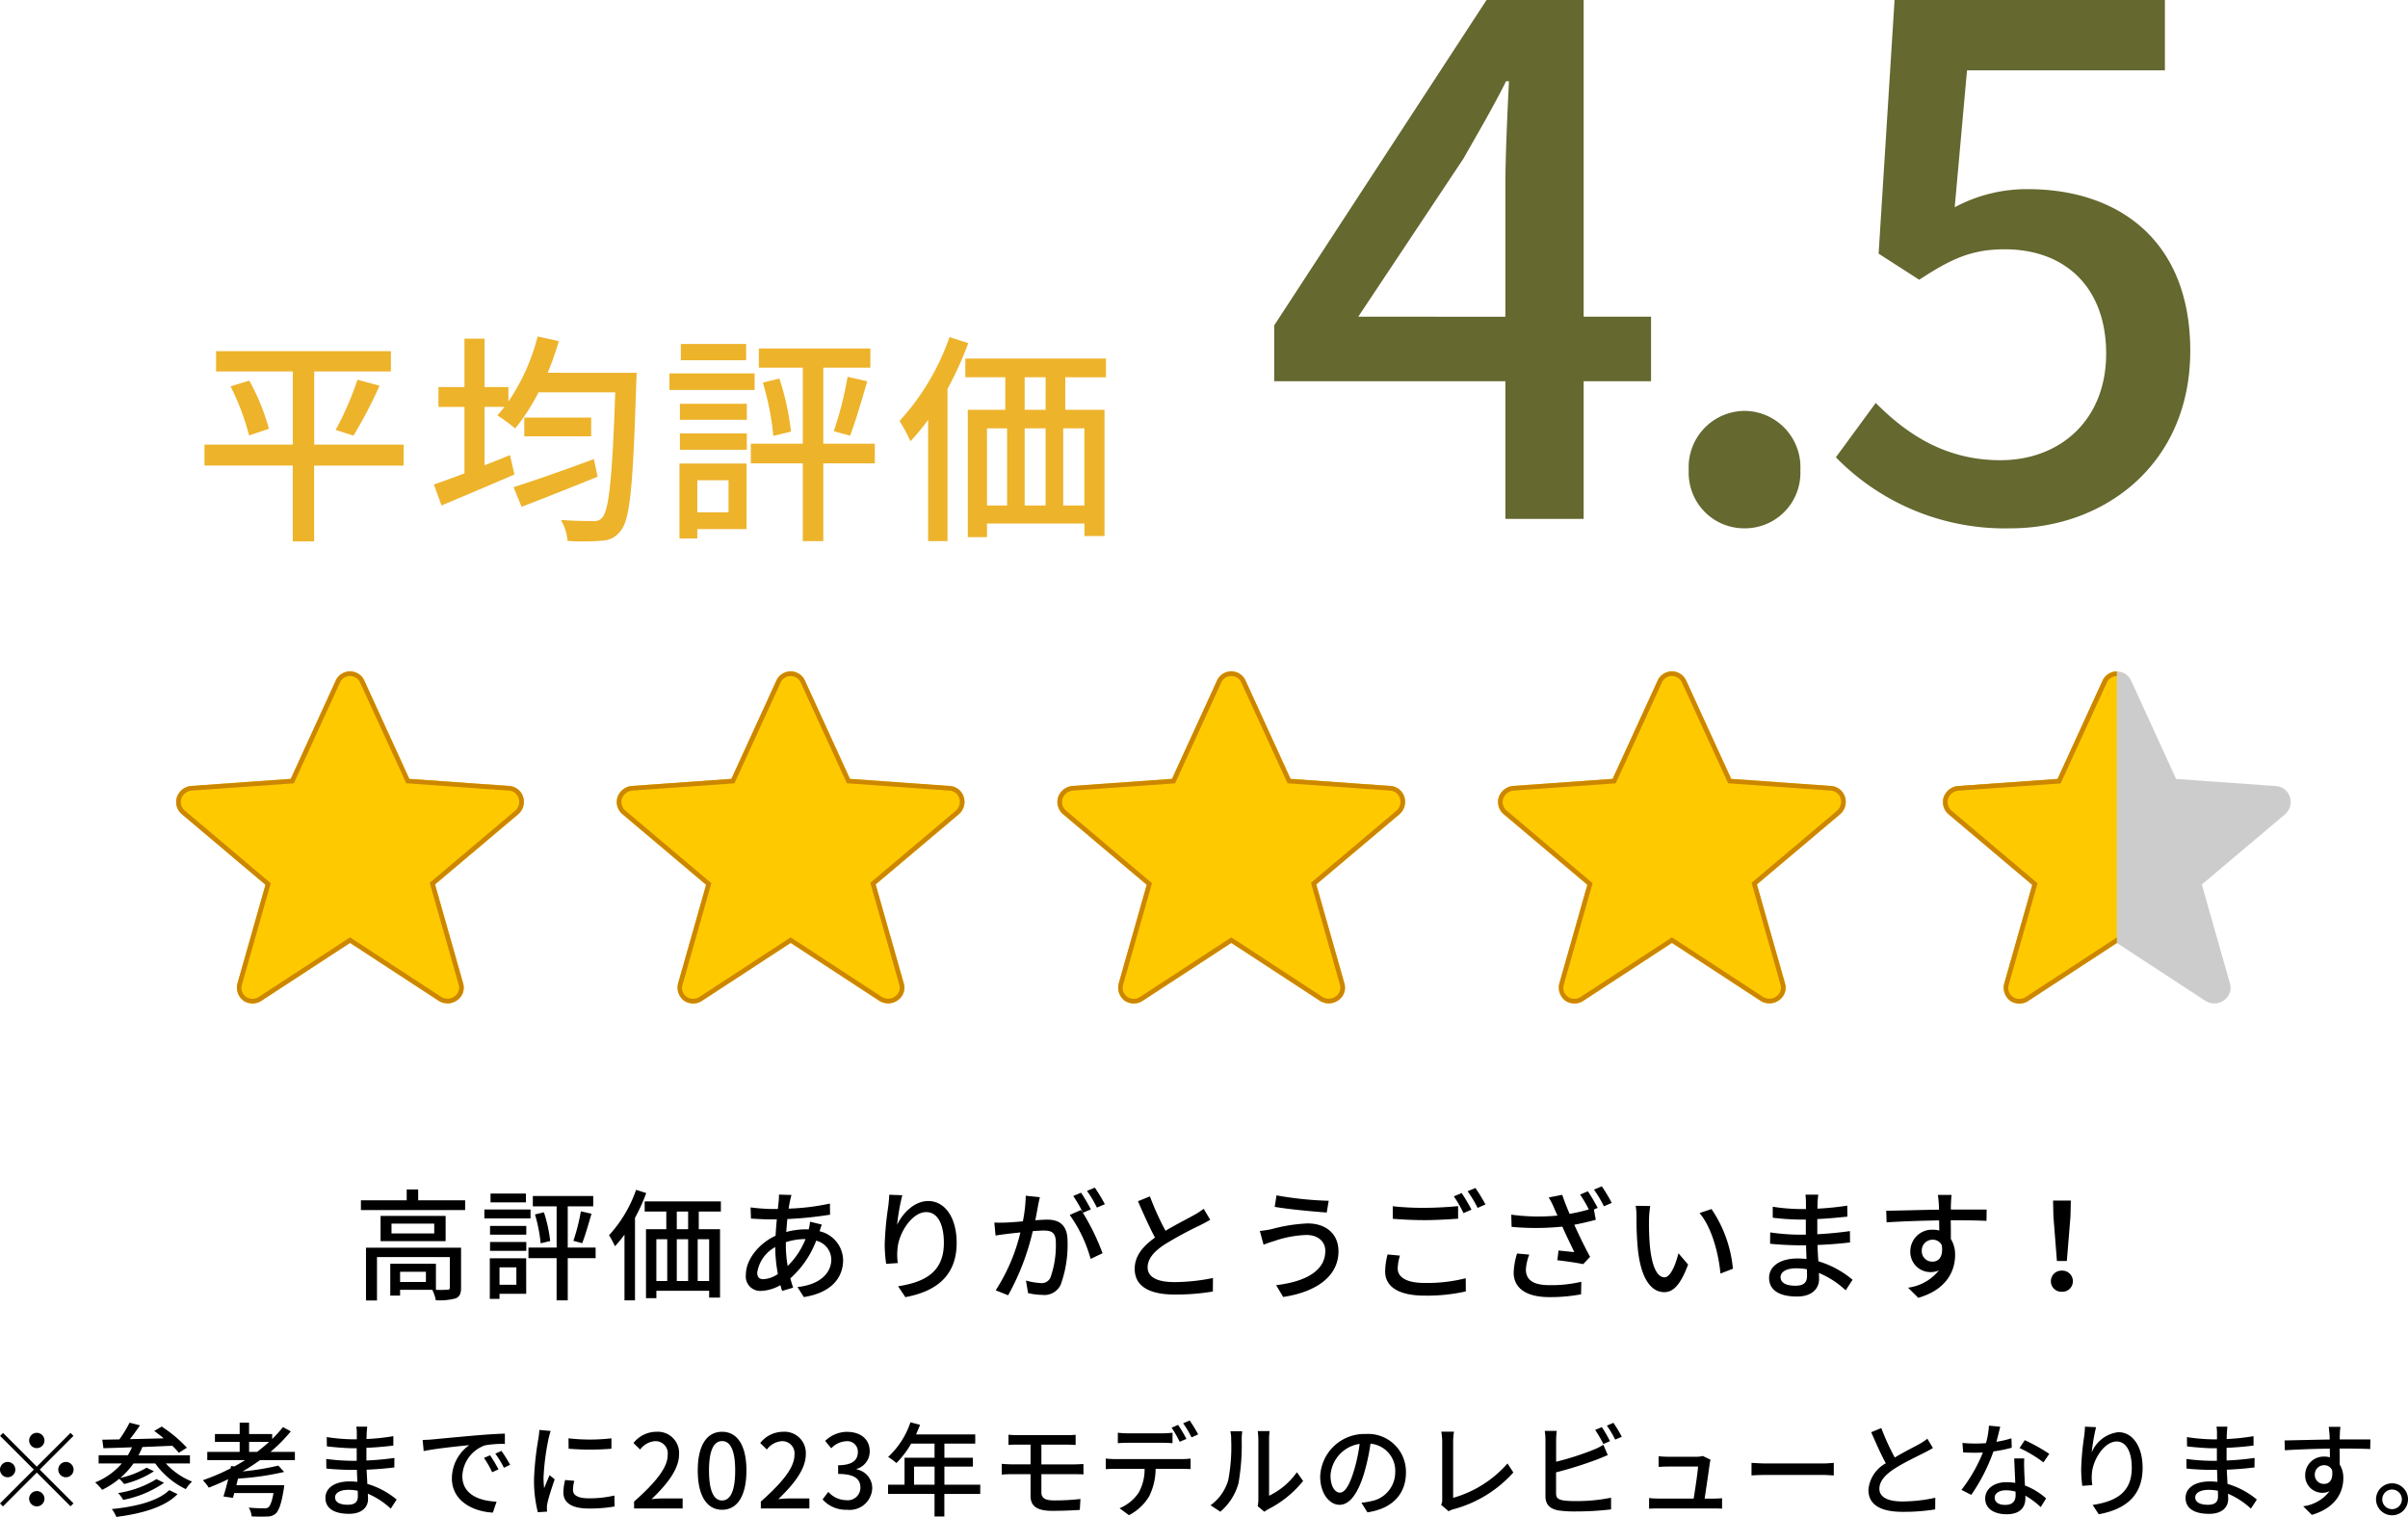
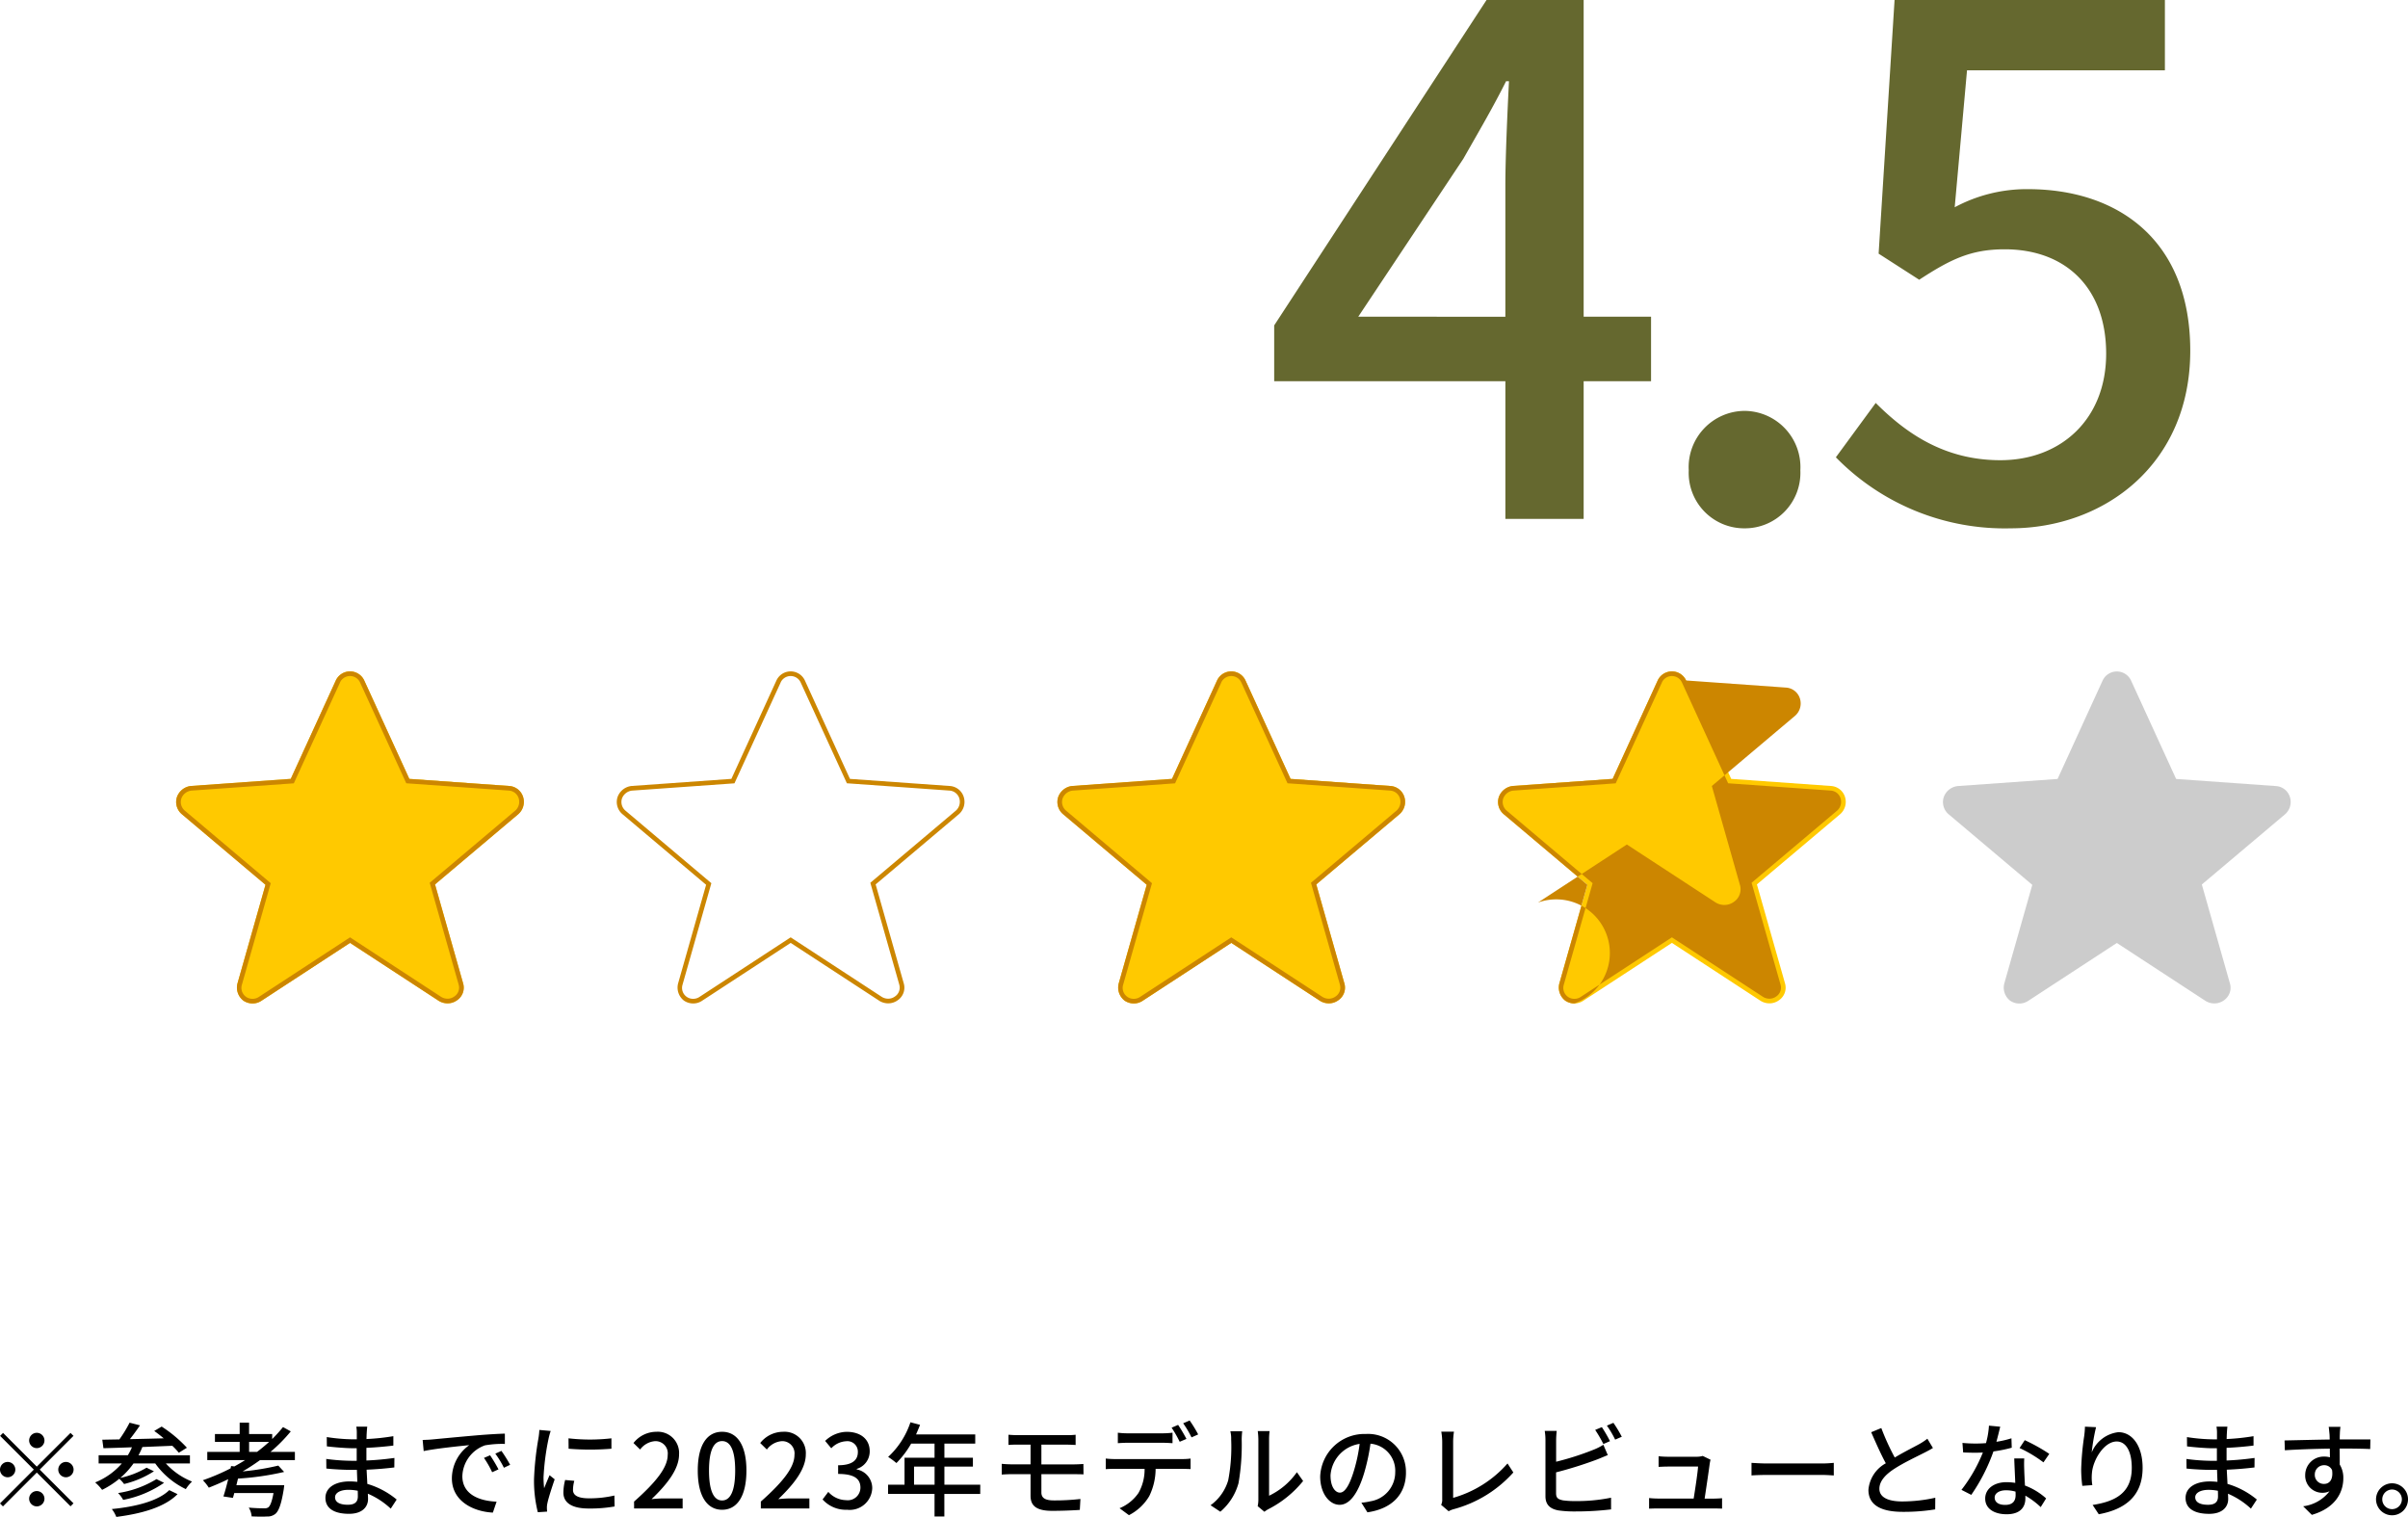
<svg xmlns="http://www.w3.org/2000/svg" width="259.16" height="163.262" viewBox="0 0 259.16 163.262">
  <defs>
    <clipPath id="clip-path">
      <rect id="長方形_944" data-name="長方形 944" width="19.174" height="37.94" transform="translate(423.355)" fill="#fff" stroke="#707070" stroke-width="1" />
    </clipPath>
  </defs>
  <g id="グループ_4558" data-name="グループ 4558" transform="translate(-438.04 -3308.157)">
    <g id="グループ_4066" data-name="グループ 4066" transform="translate(457 3274)">
      <g id="グループ_4064" data-name="グループ 4064" transform="translate(1.728)">
-         <path id="パス_1102" data-name="パス 1102" d="M22.752-8.52H13.128v-7.872h8.256v-2.184H2.568v2.184h8.256V-8.52H1.32v2.256h9.5V1.9h2.3v-8.16h9.624ZM4.128-14.784A26.092,26.092,0,0,1,6.12-9.5l2.136-.72a24.066,24.066,0,0,0-2.112-5.184Zm13.224,5.3a46.049,46.049,0,0,0,2.808-5.376L17.784-15.5a32.2,32.2,0,0,1-2.352,5.4ZM43.224-6.96C40.08-5.784,36.7-4.608,34.584-3.936l.864,2.112c2.328-.888,5.352-2.088,8.184-3.24Zm-7.488-4.464v2.016h7.2v-2.016Zm2.52-4.824a33.722,33.722,0,0,0,1.2-3.408l-2.28-.5a22.482,22.482,0,0,1-3.144,7.008v-1.56H31.464V-19.92H29.3v5.208H26.5v2.136H29.3v7.152c-1.248.48-2.376.888-3.288,1.2l.816,2.256C29.064-2.9,31.968-4.128,34.68-5.3L34.2-7.392c-.912.384-1.824.744-2.736,1.1v-6.288H33.6a9.623,9.623,0,0,1-.768.912,16.527,16.527,0,0,1,1.92,1.416,21.332,21.332,0,0,0,2.52-3.888h8.256c-.312,9.12-.672,12.672-1.392,13.464a1.063,1.063,0,0,1-1.008.384c-.6,0-1.944,0-3.456-.12a5.172,5.172,0,0,1,.72,2.256,22.986,22.986,0,0,0,3.7-.024A2.534,2.534,0,0,0,46.152.7c.984-1.2,1.3-5.016,1.632-15.816.024-.312.048-1.128.048-1.128Zm21.36-3.1H52.584v1.752h7.032Zm.912,3.168H51.36V-14.4h9.168ZM57.72-4.68v3.456H54.36V-4.68Zm1.944-1.8H52.44V1.584h1.92V.576h5.3ZM52.488-7.968h7.2V-9.72h-7.2Zm0-3.216h7.2v-1.728h-7.2ZM73.464-8.616H67.92V-16.8h5.064v-2.064h-12V-16.8h4.728v8.184H60.12V-6.5h5.592V1.872H67.92V-6.5h5.544ZM61.416-15.192a30.19,30.19,0,0,1,1.128,5.736l1.9-.456a28.32,28.32,0,0,0-1.248-5.712ZM70.8-9.48c.576-1.488,1.272-3.864,1.848-5.856l-2.112-.48A38.678,38.678,0,0,1,69.048-9.96ZM81.5-20.088a25.857,25.857,0,0,1-5.376,9.024A19.713,19.713,0,0,1,77.3-8.88a23.693,23.693,0,0,0,1.9-2.3V1.872h2.088V-14.52a36.062,36.062,0,0,0,2.232-4.92Zm10.344,7.824H89.592v-3.5h2.256Zm4.176,10.3h-2.28v-8.3h2.28Zm-10.488-8.3H87.7v8.3h-2.16Zm6.312,0v8.3H89.592v-8.3Zm6.5-5.5v-2.016H83.208v2.016h4.3v3.5H83.472V1.44h2.064V-.024H96.024V1.32h2.16V-12.264H93.96v-3.5Z" transform="translate(0 90.526)" fill="#edb32b" />
        <path id="パス_1352" data-name="パス 1352" d="M10.608-21.762l11.31-17c1.638-2.886,3.2-5.538,4.6-8.346h.312c-.156,3.12-.39,8.112-.39,11.232v14.118ZM26.442,0h8.424V-14.82H42.12v-6.942H34.866V-55.848H24.414L1.56-20.826v6.006H26.442Zm25.74,1.014a5.969,5.969,0,0,0,6.006-6.24,6.058,6.058,0,0,0-6.006-6.4,6.058,6.058,0,0,0-6.006,6.4A5.969,5.969,0,0,0,52.182,1.014Zm28.626,0c10.062,0,19.344-6.864,19.344-19.11,0-12.012-7.878-17.394-17.472-17.394A16.37,16.37,0,0,0,74.8-33.54l1.326-14.742H97.422v-7.566H68.328l-1.716,27.3L70.98-25.74c3.354-2.184,5.538-3.276,9.2-3.276,6.552,0,10.92,4.134,10.92,11.232S86.19-6.318,79.716-6.318C73.71-6.318,69.576-9.2,66.3-12.48L62.01-6.63A25.405,25.405,0,0,0,80.808,1.014Z" transform="translate(114.886 90.005)" fill="#65682f" />
      </g>
      <g id="グループ_4063" data-name="グループ 4063" transform="translate(-156.904 106.417)">
        <g id="グループ_4062" data-name="グループ 4062" transform="translate(-76.761)">
          <path id="XMLID_1_" d="M29.224,35.727a1.821,1.821,0,0,1-.936-.255l-9.57-6.252-9.57,6.252a1.738,1.738,0,0,1-1.914-.043A1.775,1.775,0,0,1,6.6,33.6l3.02-10.633L.6,15.354a1.714,1.714,0,0,1-.51-1.829,1.809,1.809,0,0,1,1.489-1.191l10.761-.766L17.188.978a1.687,1.687,0,0,1,3.062,0L25.1,11.569l10.761.766a1.681,1.681,0,0,1,1.489,1.191,1.758,1.758,0,0,1-.51,1.829l-8.974,7.571,3.02,10.633a1.635,1.635,0,0,1-.638,1.829A1.731,1.731,0,0,1,29.224,35.727Z" transform="translate(423.81 0.009)" fill="#ccc" />
          <g id="マスクグループ_8" data-name="マスクグループ 8" clip-path="url(#clip-path)">
-             <path id="XMLID_1_2" data-name="XMLID_1_" d="M29.224,35.727a1.821,1.821,0,0,1-.936-.255l-9.57-6.252-9.57,6.252a1.738,1.738,0,0,1-1.914-.043A1.775,1.775,0,0,1,6.6,33.6l3.02-10.633L.6,15.354a1.714,1.714,0,0,1-.51-1.829,1.809,1.809,0,0,1,1.489-1.191l10.761-.766L17.188.978a1.687,1.687,0,0,1,3.062,0L25.1,11.569l10.761.766a1.681,1.681,0,0,1,1.489,1.191,1.758,1.758,0,0,1-.51,1.829l-8.974,7.571,3.02,10.633a1.635,1.635,0,0,1-.638,1.829A1.731,1.731,0,0,1,29.224,35.727Z" transform="translate(423.81 0.01)" fill="#ffc900" />
-             <path id="XMLID_1__-_アウトライン" data-name="XMLID_1_ - アウトライン" d="M8.232,35.239h0a1.19,1.19,0,0,0,.644-.185l9.843-6.431,9.83,6.422a1.315,1.315,0,0,0,.675.182,1.225,1.225,0,0,0,.73-.247,1.135,1.135,0,0,0,.451-1.273l0-.013L27.294,22.751l9.213-7.772a1.264,1.264,0,0,0,.367-1.3l0-.009a1.19,1.19,0,0,0-1.047-.841l-11.056-.787L19.79,1.175a1.188,1.188,0,0,0-2.143,0l0,.011L12.67,12.047l-11.042.786a1.312,1.312,0,0,0-1.063.847,1.221,1.221,0,0,0,.357,1.293l9.263,7.822L7.08,33.729a1.174,1.174,0,0,0,1.151,1.51m0,.5a1.757,1.757,0,0,1-1-.309A1.775,1.775,0,0,1,6.6,33.6l3.02-10.633L.6,15.354a1.714,1.714,0,0,1-.51-1.829,1.809,1.809,0,0,1,1.489-1.191l10.761-.766L17.188.978a1.687,1.687,0,0,1,3.062,0L25.1,11.569l10.761.766a1.681,1.681,0,0,1,1.489,1.191,1.758,1.758,0,0,1-.51,1.829l-8.974,7.571,3.02,10.633a1.635,1.635,0,0,1-.638,1.829,1.731,1.731,0,0,1-1.021.34,1.821,1.821,0,0,1-.936-.255l-9.57-6.252-9.57,6.252A1.691,1.691,0,0,1,8.232,35.739Z" transform="translate(423.81 0.01)" fill="#cc8600" />
-           </g>
+             </g>
        </g>
        <g id="XMLID_1_3" data-name="XMLID_1_">
          <path id="XMLID_1_4" data-name="XMLID_1_" d="M29.224,35.727a1.821,1.821,0,0,1-.936-.255l-9.57-6.252-9.57,6.252a1.738,1.738,0,0,1-1.914-.043A1.775,1.775,0,0,1,6.6,33.6l3.02-10.633L.6,15.354a1.714,1.714,0,0,1-.51-1.829,1.809,1.809,0,0,1,1.489-1.191l10.761-.766L17.188.978a1.687,1.687,0,0,1,3.062,0L25.1,11.569l10.761.766a1.681,1.681,0,0,1,1.489,1.191,1.758,1.758,0,0,1-.51,1.829l-8.974,7.571,3.02,10.633a1.635,1.635,0,0,1-.638,1.829A1.731,1.731,0,0,1,29.224,35.727Z" transform="translate(299.164)" fill="#ffc900" />
-           <path id="XMLID_1__-_アウトライン-2" data-name="XMLID_1_ - アウトライン" d="M8.232,35.239h0a1.19,1.19,0,0,0,.644-.185l9.843-6.431,9.83,6.422a1.315,1.315,0,0,0,.675.182,1.225,1.225,0,0,0,.73-.247,1.135,1.135,0,0,0,.451-1.273l0-.013L27.294,22.751l9.213-7.772a1.264,1.264,0,0,0,.367-1.3l0-.009a1.19,1.19,0,0,0-1.047-.841l-11.056-.787L19.79,1.175a1.188,1.188,0,0,0-2.143,0l0,.011L12.67,12.047l-11.042.786a1.312,1.312,0,0,0-1.063.847,1.221,1.221,0,0,0,.357,1.293l9.263,7.822L7.08,33.729a1.174,1.174,0,0,0,1.151,1.51m0,.5a1.757,1.757,0,0,1-1-.309A1.775,1.775,0,0,1,6.6,33.6l3.02-10.633L.6,15.354a1.714,1.714,0,0,1-.51-1.829,1.809,1.809,0,0,1,1.489-1.191l10.761-.766L17.188.978a1.687,1.687,0,0,1,3.062,0L25.1,11.569l10.761.766a1.681,1.681,0,0,1,1.489,1.191,1.758,1.758,0,0,1-.51,1.829l-8.974,7.571,3.02,10.633a1.635,1.635,0,0,1-.638,1.829,1.731,1.731,0,0,1-1.021.34,1.821,1.821,0,0,1-.936-.255l-9.57-6.252-9.57,6.252A1.691,1.691,0,0,1,8.232,35.739Z" transform="translate(299.164)" fill="#cc8600" />
+           <path id="XMLID_1__-_アウトライン-2" data-name="XMLID_1_ - アウトライン" d="M8.232,35.239h0a1.19,1.19,0,0,0,.644-.185l9.843-6.431,9.83,6.422a1.315,1.315,0,0,0,.675.182,1.225,1.225,0,0,0,.73-.247,1.135,1.135,0,0,0,.451-1.273l0-.013L27.294,22.751l9.213-7.772a1.264,1.264,0,0,0,.367-1.3l0-.009a1.19,1.19,0,0,0-1.047-.841l-11.056-.787L19.79,1.175a1.188,1.188,0,0,0-2.143,0l0,.011L12.67,12.047l-11.042.786a1.312,1.312,0,0,0-1.063.847,1.221,1.221,0,0,0,.357,1.293l9.263,7.822L7.08,33.729a1.174,1.174,0,0,0,1.151,1.51m0,.5a1.757,1.757,0,0,1-1-.309A1.775,1.775,0,0,1,6.6,33.6l3.02-10.633L.6,15.354a1.714,1.714,0,0,1-.51-1.829,1.809,1.809,0,0,1,1.489-1.191l10.761-.766L17.188.978a1.687,1.687,0,0,1,3.062,0l10.761.766a1.681,1.681,0,0,1,1.489,1.191,1.758,1.758,0,0,1-.51,1.829l-8.974,7.571,3.02,10.633a1.635,1.635,0,0,1-.638,1.829,1.731,1.731,0,0,1-1.021.34,1.821,1.821,0,0,1-.936-.255l-9.57-6.252-9.57,6.252A1.691,1.691,0,0,1,8.232,35.739Z" transform="translate(299.164)" fill="#cc8600" />
        </g>
        <g id="XMLID_1_5" data-name="XMLID_1_">
          <path id="XMLID_1_6" data-name="XMLID_1_" d="M29.224,35.727a1.821,1.821,0,0,1-.936-.255l-9.57-6.252-9.57,6.252a1.738,1.738,0,0,1-1.914-.043A1.775,1.775,0,0,1,6.6,33.6l3.02-10.633L.6,15.354a1.714,1.714,0,0,1-.51-1.829,1.809,1.809,0,0,1,1.489-1.191l10.761-.766L17.188.978a1.687,1.687,0,0,1,3.062,0L25.1,11.569l10.761.766a1.681,1.681,0,0,1,1.489,1.191,1.758,1.758,0,0,1-.51,1.829l-8.974,7.571,3.02,10.633a1.635,1.635,0,0,1-.638,1.829A1.731,1.731,0,0,1,29.224,35.727Z" transform="translate(251.741)" fill="#ffc900" />
          <path id="XMLID_1__-_アウトライン-3" data-name="XMLID_1_ - アウトライン" d="M8.232,35.239h0a1.19,1.19,0,0,0,.644-.185l9.843-6.431,9.83,6.422a1.315,1.315,0,0,0,.675.182,1.225,1.225,0,0,0,.73-.247,1.135,1.135,0,0,0,.451-1.273l0-.013L27.294,22.751l9.213-7.772a1.264,1.264,0,0,0,.367-1.3l0-.009a1.19,1.19,0,0,0-1.047-.841l-11.056-.787L19.79,1.175a1.188,1.188,0,0,0-2.143,0l0,.011L12.67,12.047l-11.042.786a1.312,1.312,0,0,0-1.063.847,1.221,1.221,0,0,0,.357,1.293l9.263,7.822L7.08,33.729a1.174,1.174,0,0,0,1.151,1.51m0,.5a1.757,1.757,0,0,1-1-.309A1.775,1.775,0,0,1,6.6,33.6l3.02-10.633L.6,15.354a1.714,1.714,0,0,1-.51-1.829,1.809,1.809,0,0,1,1.489-1.191l10.761-.766L17.188.978a1.687,1.687,0,0,1,3.062,0L25.1,11.569l10.761.766a1.681,1.681,0,0,1,1.489,1.191,1.758,1.758,0,0,1-.51,1.829l-8.974,7.571,3.02,10.633a1.635,1.635,0,0,1-.638,1.829,1.731,1.731,0,0,1-1.021.34,1.821,1.821,0,0,1-.936-.255l-9.57-6.252-9.57,6.252A1.691,1.691,0,0,1,8.232,35.739Z" transform="translate(251.741)" fill="#cc8600" />
        </g>
        <g id="XMLID_1_7" data-name="XMLID_1_">
-           <path id="XMLID_1_8" data-name="XMLID_1_" d="M29.224,35.727a1.821,1.821,0,0,1-.936-.255l-9.57-6.252-9.57,6.252a1.738,1.738,0,0,1-1.914-.043A1.775,1.775,0,0,1,6.6,33.6l3.02-10.633L.6,15.354a1.714,1.714,0,0,1-.51-1.829,1.809,1.809,0,0,1,1.489-1.191l10.761-.766L17.188.978a1.687,1.687,0,0,1,3.062,0L25.1,11.569l10.761.766a1.681,1.681,0,0,1,1.489,1.191,1.758,1.758,0,0,1-.51,1.829l-8.974,7.571,3.02,10.633a1.635,1.635,0,0,1-.638,1.829A1.731,1.731,0,0,1,29.224,35.727Z" transform="translate(204.319)" fill="#ffc900" />
          <path id="XMLID_1__-_アウトライン-4" data-name="XMLID_1_ - アウトライン" d="M8.232,35.239h0a1.19,1.19,0,0,0,.644-.185l9.843-6.431,9.83,6.422a1.315,1.315,0,0,0,.675.182,1.225,1.225,0,0,0,.73-.247,1.135,1.135,0,0,0,.451-1.273l0-.013L27.294,22.751l9.213-7.772a1.264,1.264,0,0,0,.367-1.3l0-.009a1.19,1.19,0,0,0-1.047-.841l-11.056-.787L19.79,1.175a1.188,1.188,0,0,0-2.143,0l0,.011L12.67,12.047l-11.042.786a1.312,1.312,0,0,0-1.063.847,1.221,1.221,0,0,0,.357,1.293l9.263,7.822L7.08,33.729a1.174,1.174,0,0,0,1.151,1.51m0,.5a1.757,1.757,0,0,1-1-.309A1.775,1.775,0,0,1,6.6,33.6l3.02-10.633L.6,15.354a1.714,1.714,0,0,1-.51-1.829,1.809,1.809,0,0,1,1.489-1.191l10.761-.766L17.188.978a1.687,1.687,0,0,1,3.062,0L25.1,11.569l10.761.766a1.681,1.681,0,0,1,1.489,1.191,1.758,1.758,0,0,1-.51,1.829l-8.974,7.571,3.02,10.633a1.635,1.635,0,0,1-.638,1.829,1.731,1.731,0,0,1-1.021.34,1.821,1.821,0,0,1-.936-.255l-9.57-6.252-9.57,6.252A1.691,1.691,0,0,1,8.232,35.739Z" transform="translate(204.319)" fill="#cc8600" />
        </g>
        <g id="XMLID_1_9" data-name="XMLID_1_">
          <path id="XMLID_1_10" data-name="XMLID_1_" d="M29.224,35.727a1.821,1.821,0,0,1-.936-.255l-9.57-6.252-9.57,6.252a1.738,1.738,0,0,1-1.914-.043A1.775,1.775,0,0,1,6.6,33.6l3.02-10.633L.6,15.354a1.714,1.714,0,0,1-.51-1.829,1.809,1.809,0,0,1,1.489-1.191l10.761-.766L17.188.978a1.687,1.687,0,0,1,3.062,0L25.1,11.569l10.761.766a1.681,1.681,0,0,1,1.489,1.191,1.758,1.758,0,0,1-.51,1.829l-8.974,7.571,3.02,10.633a1.635,1.635,0,0,1-.638,1.829A1.731,1.731,0,0,1,29.224,35.727Z" transform="translate(156.897)" fill="#ffc900" />
          <path id="XMLID_1__-_アウトライン-5" data-name="XMLID_1_ - アウトライン" d="M8.232,35.239h0a1.19,1.19,0,0,0,.644-.185l9.843-6.431,9.83,6.422a1.315,1.315,0,0,0,.675.182,1.225,1.225,0,0,0,.73-.247,1.135,1.135,0,0,0,.451-1.273l0-.013L27.294,22.751l9.213-7.772a1.264,1.264,0,0,0,.367-1.3l0-.009a1.19,1.19,0,0,0-1.047-.841l-11.056-.787L19.79,1.175a1.188,1.188,0,0,0-2.143,0l0,.011L12.67,12.047l-11.042.786a1.312,1.312,0,0,0-1.063.847,1.221,1.221,0,0,0,.357,1.293l9.263,7.822L7.08,33.729a1.174,1.174,0,0,0,1.151,1.51m0,.5a1.757,1.757,0,0,1-1-.309A1.775,1.775,0,0,1,6.6,33.6l3.02-10.633L.6,15.354a1.714,1.714,0,0,1-.51-1.829,1.809,1.809,0,0,1,1.489-1.191l10.761-.766L17.188.978a1.687,1.687,0,0,1,3.062,0L25.1,11.569l10.761.766a1.681,1.681,0,0,1,1.489,1.191,1.758,1.758,0,0,1-.51,1.829l-8.974,7.571,3.02,10.633a1.635,1.635,0,0,1-.638,1.829,1.731,1.731,0,0,1-1.021.34,1.821,1.821,0,0,1-.936-.255l-9.57-6.252-9.57,6.252A1.691,1.691,0,0,1,8.232,35.739Z" transform="translate(156.897)" fill="#cc8600" />
        </g>
      </g>
    </g>
-     <path id="パス_1104" data-name="パス 1104" d="M7.878-.962H5.1v-1.1H7.878Zm3.783-3.692H1.43V1.027H2.613V-3.64h7.839V-.351c0,.169-.065.221-.273.221a10.728,10.728,0,0,1-1.222.013V-2.925H4.043V.507H5.1V-.117H8.567A4.362,4.362,0,0,1,8.944,1a6.48,6.48,0,0,0,2.145-.2c.442-.195.572-.533.572-1.144ZM8.775-6.188h-4.6V-7.241h4.6ZM3-8.073v2.717H10V-8.073ZM7.046-9.75v-1.17H5.811v1.17H.884V-8.7H12.1V-9.75Zm11.6-.728H14.833v.949h3.809Zm.494,1.716H14.17V-7.8h4.966ZM17.615-2.535V-.663H15.8V-2.535Zm1.053-.975H14.755V.858H15.8V.312h2.873Zm-3.887-.806h3.9v-.949h-3.9Zm0-1.742h3.9v-.936h-3.9ZM26.143-4.667h-3V-9.1h2.743v-1.118h-6.5V-9.1h2.561v4.433H18.915v1.144h3.029V1.014h1.2V-3.523h3ZM19.617-8.229a16.353,16.353,0,0,1,.611,3.107l1.027-.247a15.34,15.34,0,0,0-.676-3.094ZM24.7-5.135c.312-.806.689-2.093,1-3.172l-1.144-.26a20.95,20.95,0,0,1-.806,3.172Zm5.8-5.746a14.006,14.006,0,0,1-2.912,4.888,10.677,10.677,0,0,1,.637,1.183A12.833,12.833,0,0,0,29.25-6.058V1.014h1.131V-7.865A19.534,19.534,0,0,0,31.59-10.53Zm5.6,4.238H34.879v-1.9H36.1Zm2.262,5.577H37.128v-4.5h1.235Zm-5.681-4.5h1.17v4.5h-1.17Zm3.419,0v4.5H34.879v-4.5Zm3.523-2.977V-9.633h-8.2v1.092h2.327v1.9H31.564V.78h1.118V-.013h5.681V.715h1.17V-6.643H37.245v-1.9Zm6.994,3.3a6.694,6.694,0,0,1,2.041-.338h.078a8.418,8.418,0,0,1-1.924,2.9,13.417,13.417,0,0,1-.195-2.249ZM44.2-1.261c-.455,0-.663-.234-.663-.715a3.782,3.782,0,0,1,1.937-2.743,16.115,16.115,0,0,0,.286,2.9A3.083,3.083,0,0,1,44.2-1.261Zm5.018-6.188a4.851,4.851,0,0,1-.143.832,3.287,3.287,0,0,0-.364-.013,8.308,8.308,0,0,0-2.054.286c.039-.481.078-.949.117-1.391a41.614,41.614,0,0,0,4.6-.468l-.013-1.2a24.318,24.318,0,0,1-4.446.546c.052-.312.1-.611.156-.858a6.033,6.033,0,0,1,.156-.611l-1.352-.039a6.223,6.223,0,0,1-.026.676l-.091.871h-.7a20.481,20.481,0,0,1-2.236-.169l.039,1.2c.546.039,1.547.091,2.158.091h.624c-.052.559-.1,1.157-.13,1.755-1.781.819-3.2,2.548-3.2,4.2A1.556,1.556,0,0,0,43.94,0a4.527,4.527,0,0,0,2.093-.624c.052.221.117.429.182.624L47.4-.351c-.1-.312-.208-.65-.3-1a10.374,10.374,0,0,0,2.782-4.056,2.117,2.117,0,0,1,1.625,2.015c0,1.5-1.248,2.717-3.64,2.977L48.555.663C51.61.182,52.78-1.5,52.78-3.328a3.249,3.249,0,0,0-2.535-3.094c.078-.234.169-.546.247-.715Zm8.528-2.9c-.013.338-.052.78-.1,1.209a33.673,33.673,0,0,0-.39,4.147,15.513,15.513,0,0,0,.156,2.08L58.669-3a5.826,5.826,0,0,1-.039-1.482c.1-1.69,1.534-4,3.094-4,1.235,0,1.9,1.313,1.9,3.315,0,3.185-2.106,4.225-4.927,4.667l.78,1.17C62.751.065,65-1.586,65-5.174c0-2.769-1.3-4.5-3.055-4.5-1.547,0-2.8,1.378-3.354,2.561A22.387,22.387,0,0,1,59.15-10.3ZM80.951-9.334a18.581,18.581,0,0,0-1.079-1.781l-.845.351A11.862,11.862,0,0,1,80.093-8.97Zm-8.515-.91a15.3,15.3,0,0,1-.312,2.756c-.715.065-1.4.117-1.82.13-.442.013-.806.026-1.248,0l.13,1.4c.364-.065.936-.143,1.274-.182.3-.039.819-.091,1.4-.156A19.853,19.853,0,0,1,69.2-.065l1.339.533a26.254,26.254,0,0,0,2.652-6.9c.481-.039.91-.065,1.17-.065.819,0,1.313.182,1.313,1.287A10.336,10.336,0,0,1,75.1-1.456a1.018,1.018,0,0,1-1.053.611,6.985,6.985,0,0,1-1.586-.273L72.683.234a7.174,7.174,0,0,0,1.534.195A1.941,1.941,0,0,0,76.206-.689a12.666,12.666,0,0,0,.728-4.667c0-1.794-.949-2.314-2.184-2.314-.3,0-.767.026-1.287.065.117-.585.234-1.209.3-1.6.052-.286.13-.611.195-.884Zm7.007,1.469a19.045,19.045,0,0,0-1.053-1.794l-.845.351a13.932,13.932,0,0,1,1.04,1.794c-.078-.1-.143-.195-.208-.286l-1.209.533a14.971,14.971,0,0,1,2.249,4.732L80.7-4.056a24.293,24.293,0,0,0-2.119-4.355ZM91.585-8.84a7.221,7.221,0,0,1-1.04.676c-.663.377-1.937,1.014-3.068,1.69a29.633,29.633,0,0,1-1.677-3.7l-1.287.52c.6,1.378,1.248,2.821,1.833,3.913-1.313.936-2.184,1.989-2.184,3.354C84.162-.338,86,.39,88.478.39A24.116,24.116,0,0,0,92.573.065l.013-1.456a20.939,20.939,0,0,1-4.16.442c-1.924,0-2.873-.585-2.873-1.586,0-.936.715-1.742,1.859-2.483a40,40,0,0,1,3.77-2.041c.416-.208.78-.4,1.105-.6Zm13.091,4.524c0,2.171-2.132,3.315-5.291,3.7L100.139.65c3.432-.507,5.954-2.145,5.954-4.914,0-1.911-1.391-3-3.315-3a17.537,17.537,0,0,0-3.874.611,10.781,10.781,0,0,1-1.274.2l.4,1.482a12.011,12.011,0,0,1,1.157-.4,11.69,11.69,0,0,1,3.432-.65C103.9-6.032,104.676-5.3,104.676-4.316Zm-5.252-5.967-.195,1.235c1.469.26,4.147.507,5.6.611L105.04-9.7A37.818,37.818,0,0,1,99.424-10.283Zm19.929-.247-.845.351a13.242,13.242,0,0,1,1.04,1.807l.858-.377A18.84,18.84,0,0,0,119.353-10.53Zm1.482-.546-.845.351a12.383,12.383,0,0,1,1.079,1.794l.845-.377A20.172,20.172,0,0,0,120.835-11.076Zm-8.9,3.315c1.04.078,2.145.143,3.458.143,1.2,0,2.691-.091,3.575-.156V-9.126c-.949.091-2.327.182-3.588.182a29.137,29.137,0,0,1-3.445-.169Zm-.559,3.835a7.843,7.843,0,0,0-.26,1.82c0,1.69,1.495,2.613,4.264,2.613a18.942,18.942,0,0,0,4.42-.455l-.013-1.417a16.927,16.927,0,0,1-4.446.507c-1.976,0-2.873-.65-2.873-1.547A4.9,4.9,0,0,1,112.71-3.8Zm13.936-.1a7.976,7.976,0,0,0-.364,2.041c0,1.69,1.352,2.652,3.835,2.652a18.01,18.01,0,0,0,3.419-.3l.026-1.352a14,14,0,0,1-3.445.364c-1.872,0-2.522-.663-2.522-1.7a5.438,5.438,0,0,1,.364-1.586Zm6.786-6.344a12.607,12.607,0,0,1,.936,1.6c-.676.2-1.365.351-2.067.481-.286-.676-.533-1.274-.793-2.054l-1.456.286a7.2,7.2,0,0,1,.585,1.144c.117.273.234.533.364.806a21.689,21.689,0,0,1-4.979-.1l.039,1.313a28.16,28.16,0,0,0,5.46-.026c.377.871.936,2,1.287,2.743-.416-.039-1.235-.13-1.7-.169L129.649-3.3c.884.091,2.158.286,2.782.416l.741-.78c-.572-1.053-1.235-2.418-1.7-3.458.78-.143,1.586-.338,2.314-.533l-.2-1.105.4-.182a18.838,18.838,0,0,0-1.053-1.781Zm1.495-.533a13.047,13.047,0,0,1,1.066,1.794l.845-.364a17.4,17.4,0,0,0-1.066-1.781Zm6.058,1.768-1.573-.026a6.473,6.473,0,0,1,.091,1.209,34.175,34.175,0,0,0,.143,3.445c.351,3.393,1.547,4.641,2.847,4.641.949,0,1.742-.767,2.561-2.977l-1.04-1.209c-.286,1.183-.845,2.587-1.5,2.587-.858,0-1.378-1.352-1.573-3.38a28.61,28.61,0,0,1-.091-2.9A10.451,10.451,0,0,1,139.646-9.139Zm6.591.325-1.287.429c1.3,1.534,2.041,4.3,2.249,6.513l1.339-.52A13.625,13.625,0,0,0,146.237-8.814ZM156.52-1.6c0,.832-.533,1.04-1.261,1.04-1.1,0-1.586-.377-1.586-.923s.585-.949,1.677-.949a6.719,6.719,0,0,1,1.157.1C156.52-2.028,156.52-1.781,156.52-1.6Zm4.9.4a10.25,10.25,0,0,0-3.679-1.989c-.039-.559-.078-1.17-.091-1.755,1.235-.052,2.3-.13,3.5-.273l-.013-1.222c-1.1.156-2.236.273-3.51.338V-7.735c1.222-.052,2.3-.169,3.237-.26l-.013-1.183a31.247,31.247,0,0,1-3.211.325c0-.26.013-.494.013-.637.013-.351.052-.637.078-.871h-1.378a8.136,8.136,0,0,1,.052.819v.728h-.663a19.555,19.555,0,0,1-2.912-.247v1.183a25.885,25.885,0,0,0,2.925.2h.637v1.625h-.663a22.007,22.007,0,0,1-3.172-.247l-.013,1.222c.9.1,2.353.169,3.172.169h.7c.013.468.026.988.052,1.469-.312-.026-.624-.052-.949-.052-1.924,0-3.081.858-3.081,2.08,0,1.3,1.053,2.015,3,2.015,1.677,0,2.379-.9,2.379-1.872,0-.182-.013-.4-.013-.663A9.645,9.645,0,0,1,160.68-.065ZM168.87-4.3a1.155,1.155,0,0,1,1.157-1.209,1.051,1.051,0,0,1,1,.6c.169,1.222-.325,1.755-.988,1.755A1.119,1.119,0,0,1,168.87-4.3Zm6.981-4.459H172c0-.26,0-.481.013-.637,0-.182.039-.767.065-.936H170.6c.039.182.078.611.1.936.013.143.013.377.026.65-1.833.026-4.225.1-5.681.117l.039,1.248c1.6-.1,3.705-.182,5.655-.208l.013,1.092a2.506,2.506,0,0,0-.715-.091,2.331,2.331,0,0,0-2.4,2.314,2.165,2.165,0,0,0,2.171,2.249,2.166,2.166,0,0,0,.9-.182,5.075,5.075,0,0,1-3.315,1.859l1.1,1.092c3.055-.884,3.965-2.9,3.965-4.615A3.156,3.156,0,0,0,172-5.59c0-.572,0-1.326-.013-2.015,1.872,0,3.081.026,3.848.065Zm7.566,5.538h1.066l.39-4.784.039-1.716H183l.039,1.716ZM183.95.091a1.128,1.128,0,0,0,1.183-1.131,1.138,1.138,0,0,0-1.183-1.144,1.138,1.138,0,0,0-1.183,1.144A1.128,1.128,0,0,0,183.95.091Z" transform="translate(476 3447.095)" />
    <path id="パス_1350" data-name="パス 1350" d="M5.5-6.49a.831.831,0,0,0,.825-.825A.831.831,0,0,0,5.5-8.14a.831.831,0,0,0-.825.825A.831.831,0,0,0,5.5-6.49ZM5.5-4.5,1.87-8.129l-.319.319,3.63,3.63L1.54-.539l.319.319L5.5-3.861,9.13-.231,9.449-.55,5.819-4.18l3.63-3.63L9.13-8.129ZM3.19-4.18a.831.831,0,0,0-.825-.825.831.831,0,0,0-.825.825.831.831,0,0,0,.825.825A.831.831,0,0,0,3.19-4.18Zm4.62,0a.831.831,0,0,0,.825.825A.831.831,0,0,0,9.46-4.18a.831.831,0,0,0-.825-.825A.831.831,0,0,0,7.81-4.18ZM5.5-1.87a.831.831,0,0,0-.825.825A.831.831,0,0,0,5.5-.22a.831.831,0,0,0,.825-.825A.831.831,0,0,0,5.5-1.87Zm14.256-.1C18.568-.8,16.17-.187,13.574.066a3.436,3.436,0,0,1,.484.847C16.819.561,19.283-.143,20.647-1.54ZM18.381-3.157a11.081,11.081,0,0,1-4.136,1.5,3.139,3.139,0,0,1,.55.737,11.6,11.6,0,0,0,4.4-1.837Zm3.6-1.683v-.88H16.445a8.24,8.24,0,0,0,.418-.891l3.223-.132a8.243,8.243,0,0,1,.7.748l.869-.539a14.079,14.079,0,0,0-2.717-2.277l-.8.473c.33.231.682.506,1.023.792-1.243.033-2.5.066-3.641.088.363-.451.748-.99,1.089-1.485l-1.122-.286a13.457,13.457,0,0,1-1.1,1.8c-.682.011-1.3.022-1.837.033l.121.913c.869-.022,1.925-.055,3.069-.1a6.31,6.31,0,0,1-.44.858H12.155v.88h2.5A7.51,7.51,0,0,1,11.781-2.8a5.1,5.1,0,0,1,.748.8A9.466,9.466,0,0,0,14.377-3.19a3.428,3.428,0,0,1,.517.561A10.314,10.314,0,0,0,18.106-4l-.792-.385a9.362,9.362,0,0,1-2.827,1.1A8.291,8.291,0,0,0,15.906-4.84h2.343a8.644,8.644,0,0,0,3.289,2.761,4.26,4.26,0,0,1,.671-.814A7.586,7.586,0,0,1,19.393-4.84Zm6.369-1.243V-7.161H30.5c-.407.374-.847.737-1.3,1.078Zm4.928.88v-.88H30.646a16.613,16.613,0,0,0,2.189-2.211L32-8.756a15.8,15.8,0,0,1-1.166,1.287v-.539H28.347V-9.229H27.335v1.221H24.673v.847h2.662v1.078H23.848v.88h4.07c-.374.242-.759.462-1.155.682l-.352-.044-.055.253a22.92,22.92,0,0,1-2.981,1.276,5.231,5.231,0,0,1,.638.8c.7-.275,1.4-.572,2.09-.913-.176.693-.352,1.364-.517,1.859l1.023.154c.044-.154.1-.33.143-.517h4.224c-.165.913-.352,1.375-.561,1.54a.759.759,0,0,1-.473.1c-.275,0-.979-.011-1.628-.077a2.181,2.181,0,0,1,.308.946c.671.033,1.309.033,1.65.011a1.333,1.333,0,0,0,.935-.308c.352-.33.616-1.056.869-2.607.022-.154.055-.451.055-.451H26.983c.055-.231.11-.473.176-.715a29.506,29.506,0,0,0,4.961-.715l-.627-.682a27.641,27.641,0,0,1-3.839.627A21.854,21.854,0,0,0,29.524-5.2Zm4.323,4c0-.44.506-.8,1.441-.8a4.983,4.983,0,0,1,1,.1c.011.242.011.462.011.616,0,.7-.473.891-1.089.891C38.016-.4,37.6-.726,37.6-1.2Zm3.465-7.6H39.886a3.609,3.609,0,0,1,.055.693v.671h-.473a19.93,19.93,0,0,1-2.761-.242l.011,1c.715.088,2.035.2,2.761.2h.451v1.353h-.561a21.505,21.505,0,0,1-2.717-.2l.011,1.034c.759.088,1.98.143,2.684.143h.605c.011.407.033.858.044,1.287-.264-.022-.528-.044-.814-.044-1.639,0-2.618.715-2.618,1.771,0,1.1.891,1.716,2.541,1.716,1.441,0,2.046-.759,2.046-1.595,0-.154-.011-.341-.022-.572A8.458,8.458,0,0,1,43.593.022l.638-.979A8.832,8.832,0,0,0,41.074-2.64c-.022-.5-.055-1.023-.077-1.529,1.056-.044,1.969-.121,2.981-.242l.011-1.023c-.957.132-1.925.231-3.014.275V-6.523c1.067-.044,2.09-.143,2.9-.242V-7.777a24.169,24.169,0,0,1-2.893.308c.011-.242.011-.451.022-.583C41.019-8.36,41.041-8.6,41.063-8.8Zm5.962,1.43.11,1.2c1.232-.264,3.795-.528,4.906-.638a4.412,4.412,0,0,0-1.87,3.575c0,2.42,2.255,3.575,4.411,3.685l.4-1.177c-1.815-.077-3.685-.748-3.685-2.75a3.647,3.647,0,0,1,2.431-3.311,10.6,10.6,0,0,1,2.145-.154V-8.052c-.759.022-1.859.088-3.036.187-2.024.176-3.982.363-4.785.44C47.828-7.4,47.443-7.381,47.025-7.37Zm7.26,1.65-.66.286a10.4,10.4,0,0,1,.88,1.54l.682-.308A15.357,15.357,0,0,0,54.285-5.72Zm1.221-.473-.66.3a10.323,10.323,0,0,1,.924,1.518l.671-.319A15.889,15.889,0,0,0,55.506-6.193Zm7.216-1.353.011,1.122a28.035,28.035,0,0,0,4.609,0V-7.546A20.271,20.271,0,0,1,62.722-7.546Zm.627,4.576-.99-.088a5.571,5.571,0,0,0-.187,1.353c0,1.067.858,1.716,2.728,1.716a15.092,15.092,0,0,0,2.783-.22l-.022-1.177a11.812,11.812,0,0,1-2.739.3c-1.331,0-1.716-.407-1.716-.9A3.821,3.821,0,0,1,63.349-2.97ZM60.808-8.338l-1.221-.11a8,8,0,0,1-.1.913,31.744,31.744,0,0,0-.473,4.389A13.978,13.978,0,0,0,59.422.407l1-.066c-.011-.132-.022-.3-.022-.407a2.15,2.15,0,0,1,.055-.506c.11-.55.495-1.727.781-2.563l-.55-.44c-.176.407-.4.946-.583,1.4a10.854,10.854,0,0,1-.066-1.177A26.38,26.38,0,0,1,60.577-7.5,7.889,7.889,0,0,1,60.808-8.338ZM69.784,0h5.225V-1.078H72.985c-.4,0-.9.033-1.32.077,1.716-1.639,2.959-3.256,2.959-4.818A2.289,2.289,0,0,0,72.182-8.25a3.143,3.143,0,0,0-2.464,1.21l.715.7a2.2,2.2,0,0,1,1.595-.9A1.315,1.315,0,0,1,73.4-5.753c0,1.331-1.232,2.9-3.619,5.016Zm9.471.143c1.584,0,2.618-1.408,2.618-4.224,0-2.794-1.034-4.169-2.618-4.169s-2.618,1.364-2.618,4.169S77.671.143,79.255.143Zm0-1c-.825,0-1.408-.88-1.408-3.223,0-2.321.583-3.168,1.408-3.168s1.408.847,1.408,3.168C80.663-1.738,80.08-.858,79.255-.858ZM83.424,0h5.225V-1.078H86.625c-.4,0-.9.033-1.32.077,1.716-1.639,2.959-3.256,2.959-4.818A2.289,2.289,0,0,0,85.822-8.25a3.143,3.143,0,0,0-2.464,1.21l.715.7a2.2,2.2,0,0,1,1.595-.9,1.315,1.315,0,0,1,1.375,1.485c0,1.331-1.232,2.9-3.619,5.016Zm9.284.143a2.427,2.427,0,0,0,2.706-2.321A2.05,2.05,0,0,0,93.742-4.2v-.055a1.957,1.957,0,0,0,1.4-1.9c0-1.331-1.023-2.09-2.475-2.09a3.412,3.412,0,0,0-2.321.979l.66.792a2.358,2.358,0,0,1,1.617-.759,1.125,1.125,0,0,1,1.243,1.166c0,.814-.528,1.419-2.123,1.419v.935c1.826,0,2.4.583,2.4,1.474A1.361,1.361,0,0,1,92.6-.891a2.616,2.616,0,0,1-1.914-.891l-.616.814A3.36,3.36,0,0,0,92.708.143Zm7.205-2.7V-4.5h2.211v1.947Zm7.128,0H103.18V-4.5h3.069v-.957H103.18V-6.974H106.5v-.99h-6.369c.143-.33.3-.693.429-1.034l-1.034-.275a8.9,8.9,0,0,1-2.4,3.729,8.135,8.135,0,0,1,.891.66,10.008,10.008,0,0,0,1.584-2.09h2.519v1.518H98.89v2.9H97.119v.99h5V.869h1.056V-1.562h3.861Zm3.036-5.379v1.1c.308-.022.638-.033,1.023-.033h1.353v2.123h-1.991c-.319,0-.8-.022-1.111-.055v1.155c.319-.022.814-.044,1.111-.044h1.991v2.321c0,.99.506,1.628,2.321,1.628,1.045,0,2.178-.044,2.981-.1l.066-1.177a23.751,23.751,0,0,1-2.86.154c-.957,0-1.342-.275-1.342-.858V-3.685h3.564c.242,0,.682,0,.968.022l-.011-1.122c-.264.022-.748.044-.979.044h-3.542V-6.864h2.739c.4,0,.671.022.946.033v-1.1a7.8,7.8,0,0,1-.946.044H111.1C110.715-7.887,110.385-7.909,110.077-7.931Zm11.77-.22v1.133c.3-.022.7-.044,1.078-.044h3.707c.352,0,.748.022,1.1.044V-8.151a9.225,9.225,0,0,1-1.1.066h-3.718A8.3,8.3,0,0,1,121.847-8.151Zm-1.3,2.783v1.144c.308-.022.671-.033,1-.033h3.179a5.085,5.085,0,0,1-.66,2.6,4.581,4.581,0,0,1-2.035,1.639l1.012.748a5.379,5.379,0,0,0,2.189-2.057,6.752,6.752,0,0,0,.682-2.926h2.838c.286,0,.66.011.924.022V-5.368a7.017,7.017,0,0,1-.924.055H121.55A9.639,9.639,0,0,1,120.549-5.368Zm7.788-3.619-.7.3a13.13,13.13,0,0,1,.869,1.518l.726-.308A15.942,15.942,0,0,0,128.337-8.987Zm1.243-.473-.7.3a11.04,11.04,0,0,1,.9,1.518l.715-.319A14.018,14.018,0,0,0,129.58-9.46Zm7.315,9.218.726.605a3.419,3.419,0,0,1,.418-.275,11.574,11.574,0,0,0,3.751-3.036l-.671-.946a7.738,7.738,0,0,1-2.992,2.53V-7.447a6.625,6.625,0,0,1,.055-.88h-1.276a8.061,8.061,0,0,1,.066.88V-.935A3.172,3.172,0,0,1,136.895-.242Zm-5.071-.1,1.056.7a6.18,6.18,0,0,0,1.958-3.08,24.1,24.1,0,0,0,.341-4.7,8.234,8.234,0,0,1,.055-.88h-1.276a3.428,3.428,0,0,1,.088.891,19.073,19.073,0,0,1-.319,4.389A5.092,5.092,0,0,1,131.824-.341Zm21.032-3.52a4.072,4.072,0,0,0-4.312-4.147,4.768,4.768,0,0,0-4.917,4.576c0,1.837,1,3.047,2.09,3.047s2-1.243,2.662-3.487a21.9,21.9,0,0,0,.66-3.091A2.925,2.925,0,0,1,151.7-3.894,3.164,3.164,0,0,1,149.039-.77a6.8,6.8,0,0,1-.979.154l.649,1.034C151.382.033,152.856-1.551,152.856-3.861Zm-8.118.319a3.677,3.677,0,0,1,3.135-3.4,17.514,17.514,0,0,1-.6,2.838c-.506,1.694-1.023,2.409-1.518,2.409C145.277-1.694,144.738-2.277,144.738-3.542Zm11.9,3.157.814.693A2.281,2.281,0,0,1,158,.077a13.2,13.2,0,0,0,6.413-3.949l-.627-.968a12.214,12.214,0,0,1-5.852,3.7V-7.161a7.185,7.185,0,0,1,.088-1.1h-1.364a6.51,6.51,0,0,1,.1,1.111V-1A1.214,1.214,0,0,1,156.64-.385Zm17.3-8.36-.715.3a13.228,13.228,0,0,1,.88,1.518l.715-.308A15.842,15.842,0,0,0,173.943-8.745Zm1.243-.462-.7.3a10.248,10.248,0,0,1,.891,1.507l.715-.308A13.509,13.509,0,0,0,175.186-9.207Zm-6.1.869h-1.287a6.566,6.566,0,0,1,.077,1.012v6.017c0,.924.506,1.364,1.4,1.529a11.986,11.986,0,0,0,1.8.11,32.214,32.214,0,0,0,3.861-.22V-1.155a18.371,18.371,0,0,1-3.795.363,9.486,9.486,0,0,1-1.375-.077c-.517-.11-.748-.242-.748-.77V-3.883a42.521,42.521,0,0,0,4.411-1.386c.352-.132.792-.33,1.155-.473L174.1-6.853a6.075,6.075,0,0,1-1.067.539,30.205,30.205,0,0,1-4.015,1.287v-2.3A9.98,9.98,0,0,1,169.081-8.338Zm16.555,3.1-.836-.407a2.229,2.229,0,0,1-.66.088h-3.124a9.517,9.517,0,0,1-.968-.055v1.144c.3-.011.649-.033.979-.033h3.267c-.033.616-.319,2.508-.473,3.443h-3.806a8.937,8.937,0,0,1-.99-.055V.022c.374-.011.627-.022.99-.022h5.929c.264,0,.726.011.935.022V-1.1c-.253.022-.7.044-.957.044H185c.154-1.023.462-3.08.55-3.784C185.57-4.95,185.6-5.115,185.636-5.236Zm4.411.33v1.364c.374-.033,1.034-.055,1.639-.055h5.984c.484,0,.99.044,1.232.055V-4.906c-.275.022-.7.066-1.232.066h-5.984C191.092-4.84,190.41-4.884,190.047-4.906Zm13.97-3.74-1.089.451c.517,1.177,1.067,2.42,1.573,3.344a3.6,3.6,0,0,0-1.87,2.86c0,1.76,1.562,2.365,3.685,2.365a21,21,0,0,0,3.5-.264l.011-1.254a16.388,16.388,0,0,1-3.553.4c-1.639,0-2.464-.506-2.464-1.364,0-.8.616-1.5,1.584-2.134,1.045-.682,2.508-1.364,3.234-1.738.352-.176.66-.341.946-.517l-.6-1a6.1,6.1,0,0,1-.88.583c-.572.319-1.661.858-2.629,1.441A25.7,25.7,0,0,1,204.017-8.646Zm12.793-.143L215.6-8.91a8.978,8.978,0,0,1-.319,1.881c-.385.033-.77.044-1.133.044-.44,0-.968-.022-1.4-.066l.077,1.023c.44.022.9.033,1.32.033.264,0,.528-.011.8-.022A16.52,16.52,0,0,1,212.641-2l1.056.539a19.681,19.681,0,0,0,2.387-4.675,14.765,14.765,0,0,0,1.969-.4l-.033-1.012a10.517,10.517,0,0,1-1.617.374C216.568-7.788,216.722-8.4,216.81-8.789Zm-.594,7.623c0-.451.495-.781,1.221-.781a3.83,3.83,0,0,1,1.023.143c.011.143.011.275.011.374,0,.594-.275,1.056-1.111,1.056C216.612-.374,216.216-.693,216.216-1.166ZM219.4-5.379h-1.078c.022.726.077,1.76.11,2.629a6.306,6.306,0,0,0-.935-.077c-1.364,0-2.3.726-2.3,1.76,0,1.144,1.034,1.694,2.31,1.694,1.452,0,2.013-.759,2.013-1.694v-.308a8.585,8.585,0,0,1,1.65,1.232l.583-.935a7.168,7.168,0,0,0-2.277-1.386c-.033-.627-.066-1.265-.077-1.628C219.384-4.532,219.373-4.917,219.4-5.379Zm2.068.418.627-.913a19.472,19.472,0,0,0-2.64-1.474l-.561.847A13.988,13.988,0,0,1,221.463-4.961Zm5.665-3.784-1.2-.055a9.556,9.556,0,0,1-.088,1.045,29.024,29.024,0,0,0-.319,3.542,13.825,13.825,0,0,0,.121,1.782l1.078-.077a5.093,5.093,0,0,1-.044-1.265c.1-1.452,1.32-3.432,2.662-3.432,1.045,0,1.628,1.122,1.628,2.838,0,2.728-1.8,3.619-4.213,3.993l.66,1c2.805-.517,4.719-1.925,4.719-4.994,0-2.365-1.111-3.839-2.607-3.839a3.551,3.551,0,0,0-2.871,2.178A21.292,21.292,0,0,1,227.128-8.745ZM237.8-1.2c0-.44.506-.8,1.441-.8a4.983,4.983,0,0,1,1,.1c.011.242.011.462.011.616,0,.7-.473.891-1.089.891C238.216-.4,237.8-.726,237.8-1.2Zm3.465-7.6h-1.177a3.609,3.609,0,0,1,.055.693v.671h-.473a19.93,19.93,0,0,1-2.761-.242l.011,1c.715.088,2.035.2,2.761.2h.451v1.353h-.561a21.505,21.505,0,0,1-2.717-.2l.011,1.034c.759.088,1.98.143,2.684.143h.6c.011.407.033.858.044,1.287-.264-.022-.528-.044-.814-.044-1.639,0-2.618.715-2.618,1.771,0,1.1.891,1.716,2.541,1.716,1.441,0,2.046-.759,2.046-1.595,0-.154-.011-.341-.022-.572A8.458,8.458,0,0,1,243.793.022l.638-.979a8.832,8.832,0,0,0-3.157-1.683c-.022-.5-.055-1.023-.077-1.529,1.056-.044,1.969-.121,2.981-.242l.011-1.023c-.957.132-1.925.231-3.014.275V-6.523c1.067-.044,2.09-.143,2.9-.242V-7.777a24.169,24.169,0,0,1-2.893.308c.011-.242.011-.451.022-.583C241.219-8.36,241.241-8.6,241.263-8.8Zm12.166.022h-1.265c.022.11.055.451.088.8.011.132.011.319.022.561-1.573.022-3.619.077-4.862.1l.033,1.056c1.364-.088,3.168-.154,4.84-.176,0,.319.011.649.011.935a2.2,2.2,0,0,0-.616-.077,1.987,1.987,0,0,0-2.046,1.98,1.837,1.837,0,0,0,1.848,1.914,1.723,1.723,0,0,0,.77-.165,4.227,4.227,0,0,1-2.838,1.617l.935.924c2.607-.759,3.388-2.486,3.388-3.949a2.709,2.709,0,0,0-.385-1.463c0-.5,0-1.133-.011-1.727,1.6,0,2.64.022,3.289.055l.022-1.034h-3.3c0-.22,0-.418.011-.55A6.409,6.409,0,0,1,253.429-8.778Zm-2.761,5.159a.991.991,0,0,1,1-1.034.907.907,0,0,1,.858.528c.143,1.034-.286,1.485-.858,1.485A.965.965,0,0,1,250.668-3.619Zm8.316.913a1.737,1.737,0,0,0-1.727,1.727A1.728,1.728,0,0,0,258.984.737,1.711,1.711,0,0,0,260.7-.979,1.721,1.721,0,0,0,258.984-2.706Zm0,2.783a1.056,1.056,0,0,1-1.056-1.056,1.056,1.056,0,0,1,1.056-1.056A1.056,1.056,0,0,1,260.04-.979,1.056,1.056,0,0,1,258.984.077Z" transform="translate(436.5 3470.506)" />
  </g>
</svg>